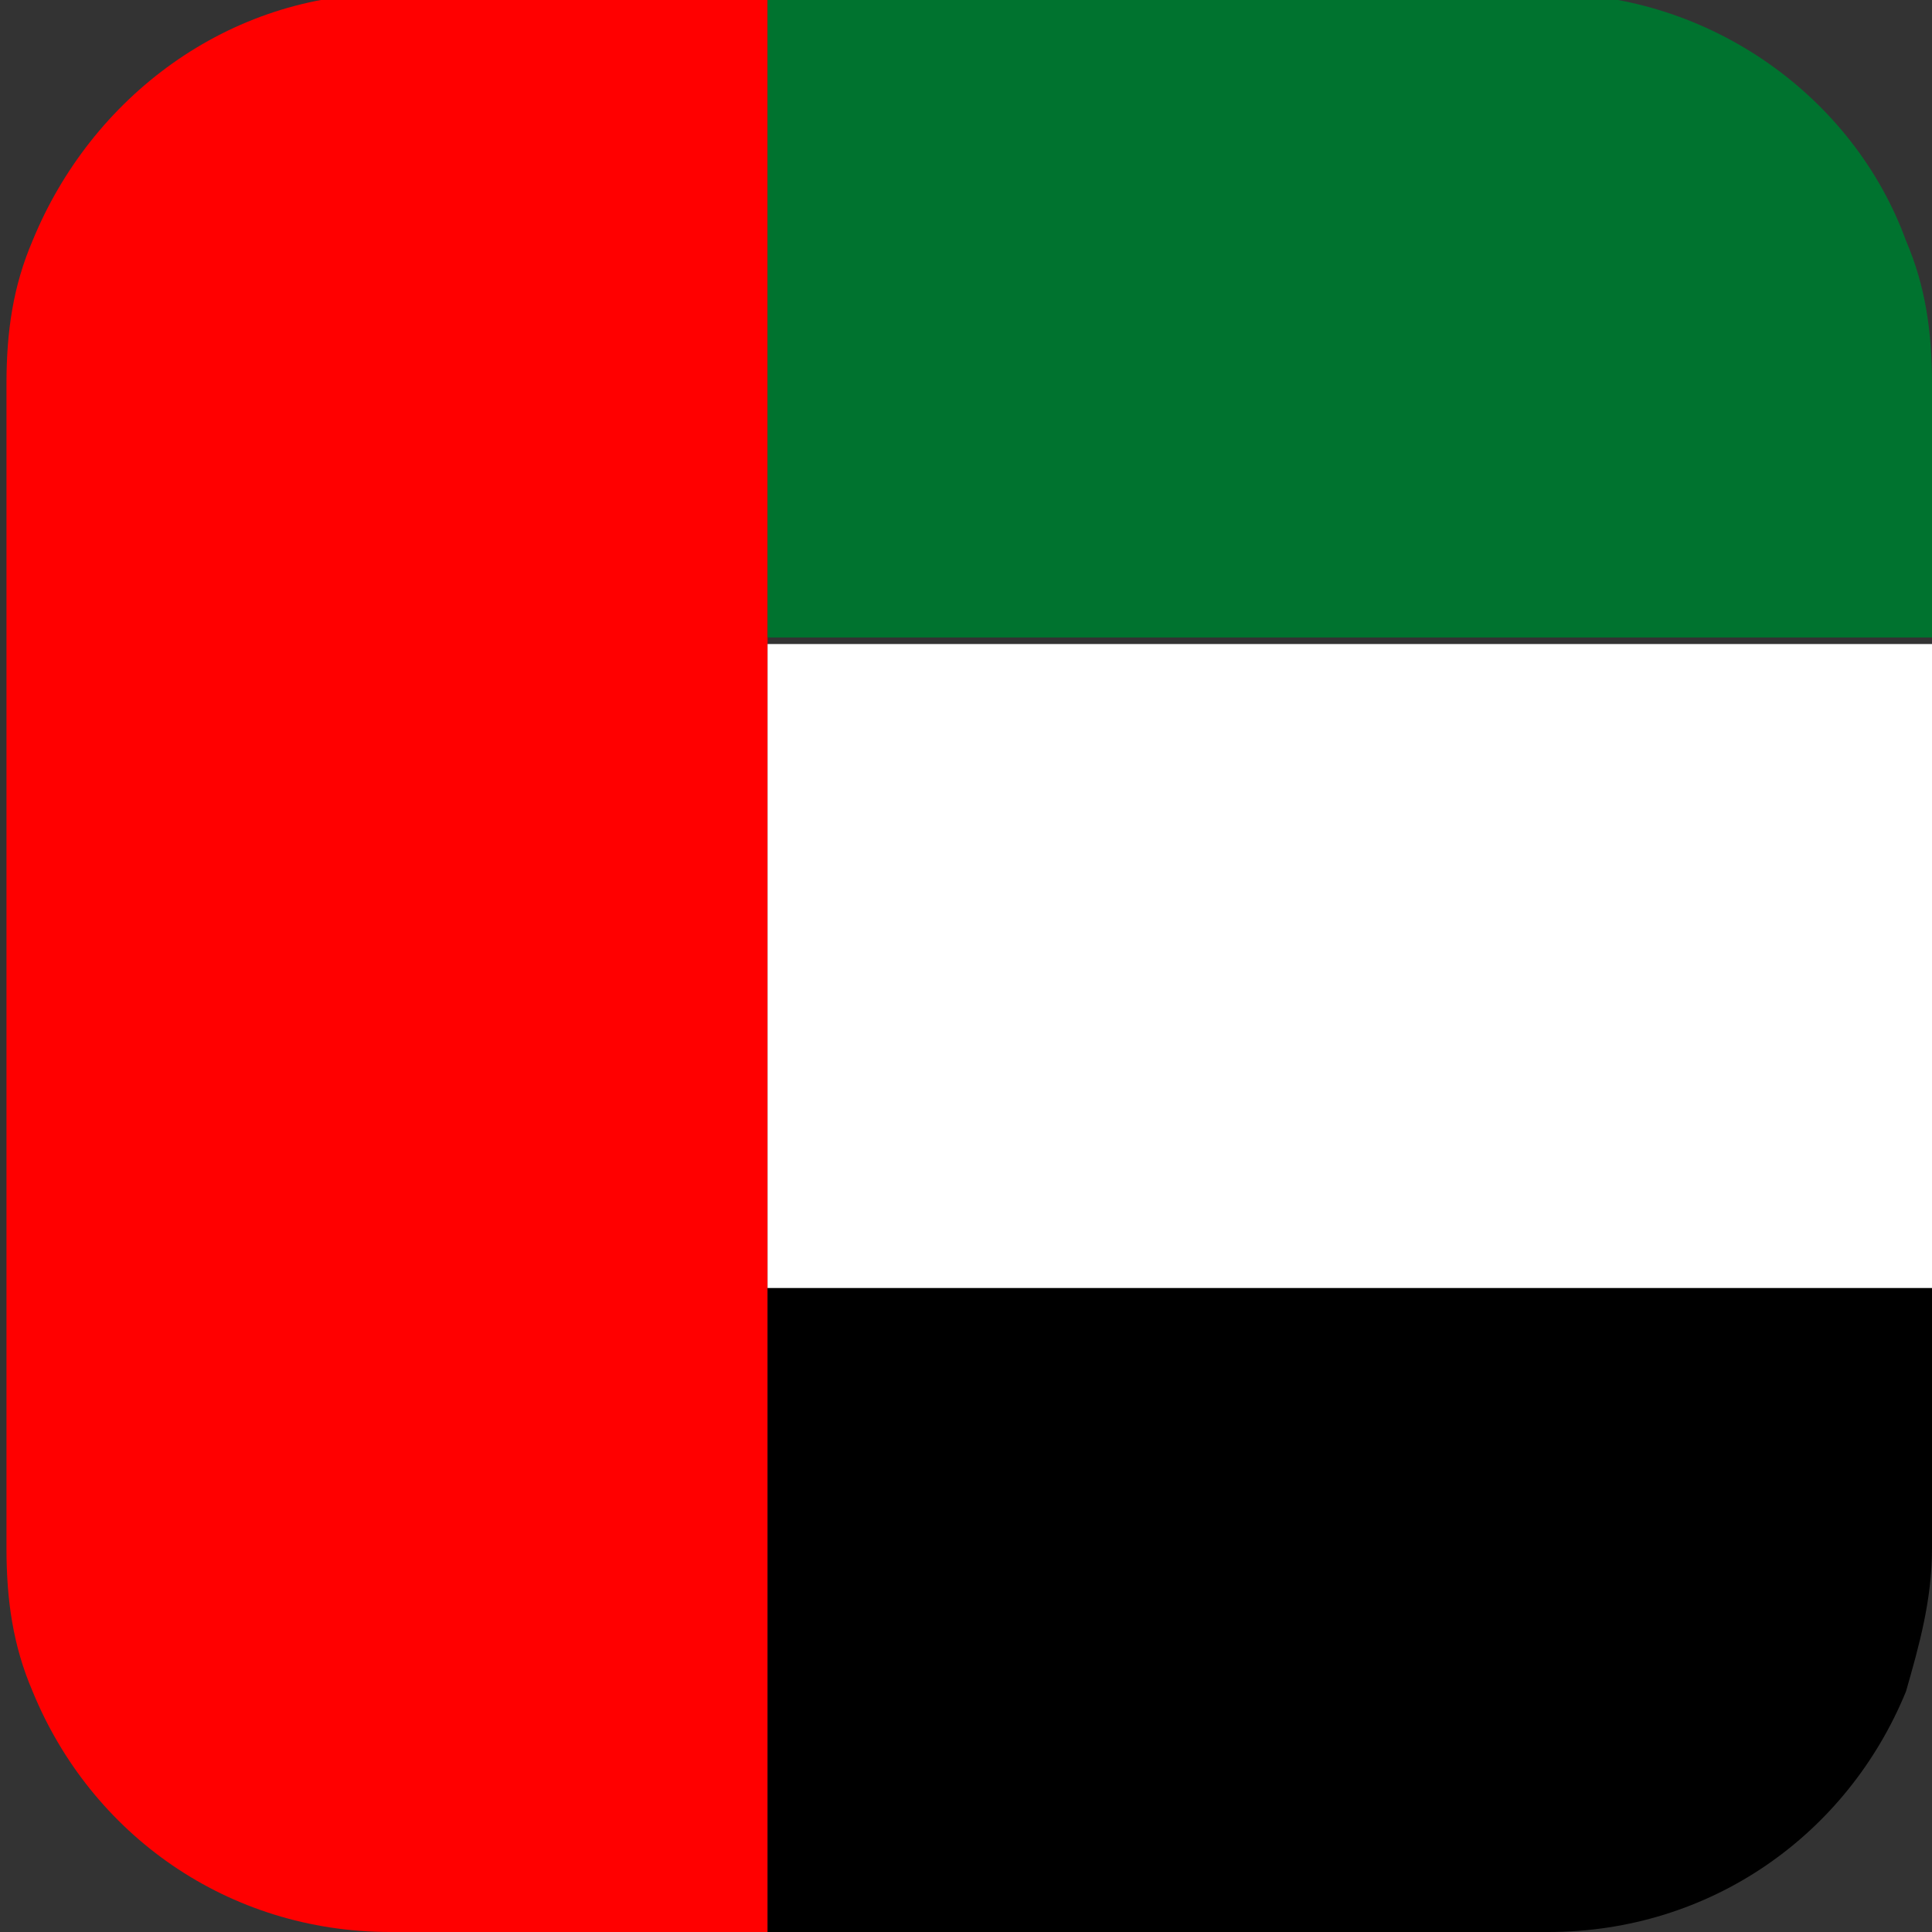
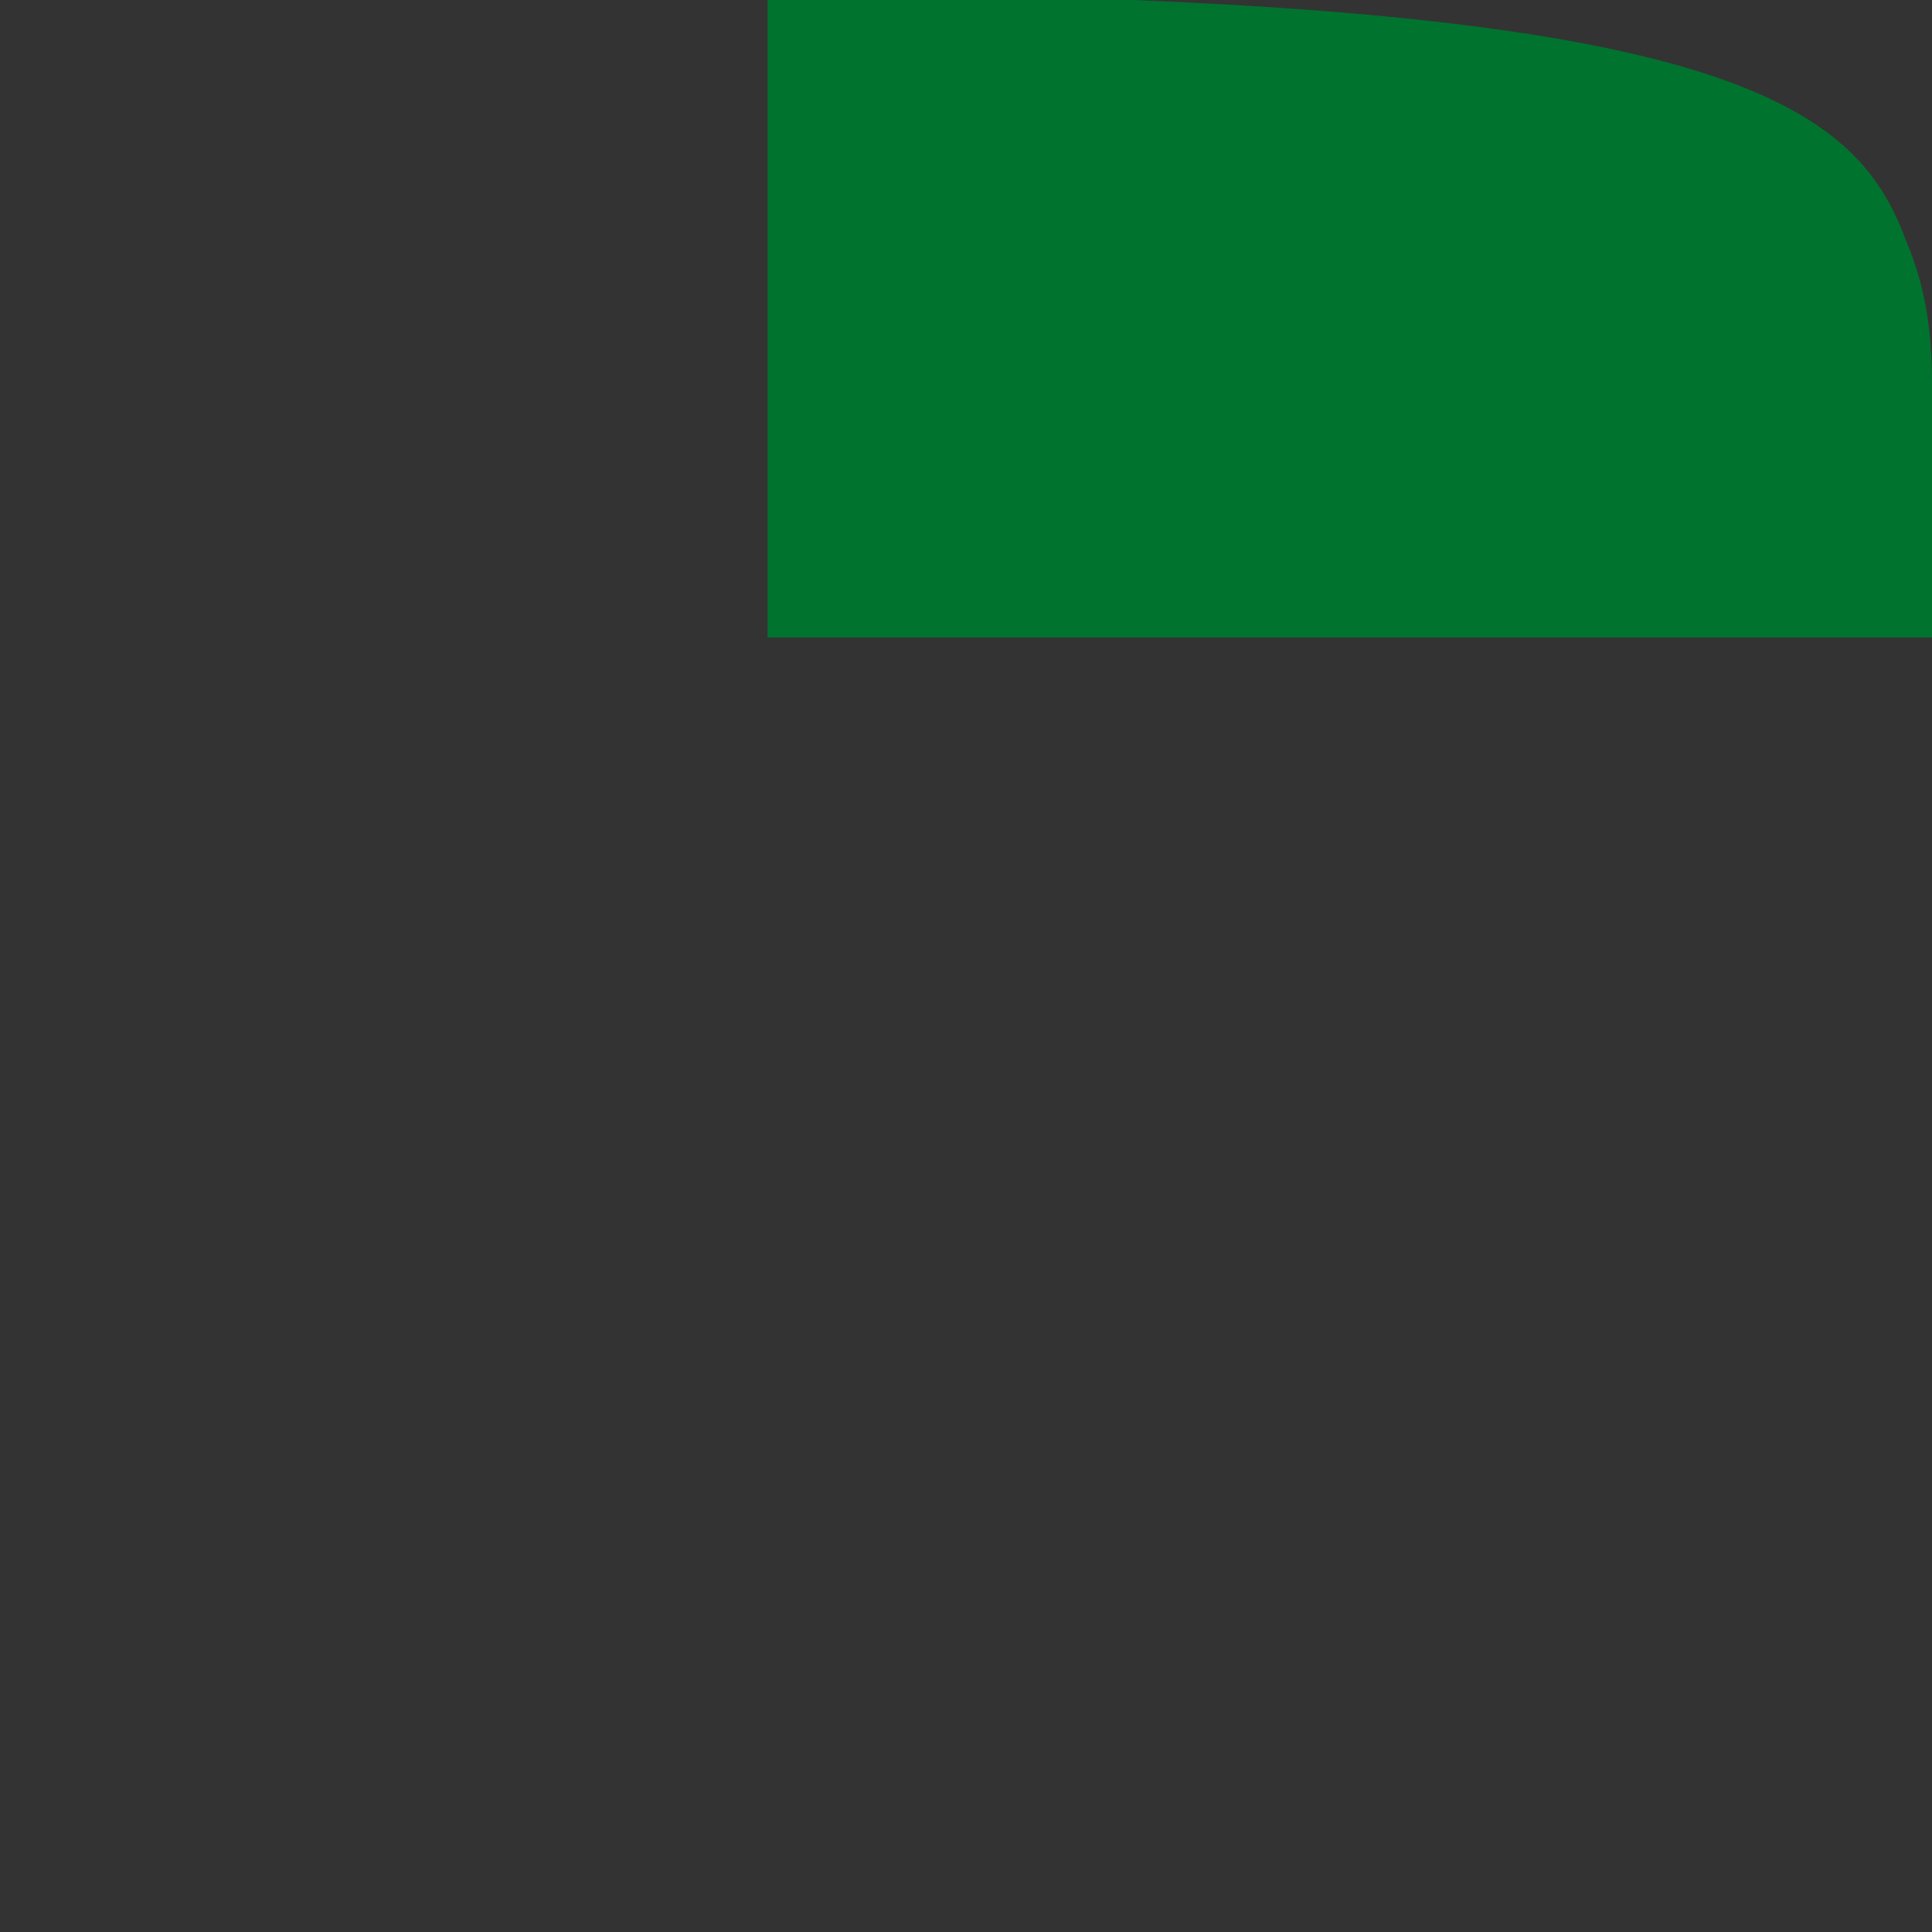
<svg xmlns="http://www.w3.org/2000/svg" width="20" height="20" viewBox="0 0 20 20" fill="none">
  <rect x="0" y="0" width="20" height="20" fill="#333333" stroke="none" />
  <g clip-path="url(#clip0_4799_29581)">
-     <path d="M7.946 -4.27452e-05V20H4.04C2.357 20 0.943 18.99 0.337 17.508C0.135 17.037 0.067 16.566 0.067 16.027V3.973C0.067 3.434 0.135 2.963 0.337 2.492C0.943 1.01 2.357 -0.067 4.04 -0.067H7.946V-4.27452e-05Z" fill="#FF0000" />
-     <path d="M20 13.334V16.027C20 16.566 19.866 17.037 19.731 17.509C19.125 18.99 17.711 20 16.027 20H7.946V13.334H20Z" fill="black" />
-     <path d="M20 3.973V6.599H7.946V-0.067H16.027C17.711 -0.067 19.192 1.01 19.731 2.492C19.933 2.963 20 3.434 20 3.973Z" fill="#00732F" />
-     <path d="M20 6.667H7.946V13.333H20V6.667Z" fill="white" />
+     <path d="M20 3.973V6.599H7.946V-0.067C17.711 -0.067 19.192 1.01 19.731 2.492C19.933 2.963 20 3.434 20 3.973Z" fill="#00732F" />
  </g>
  <defs>
    <clipPath id="clip0_4799_29581">
      <rect width="20" height="20" fill="white" />
    </clipPath>
  </defs>
</svg>